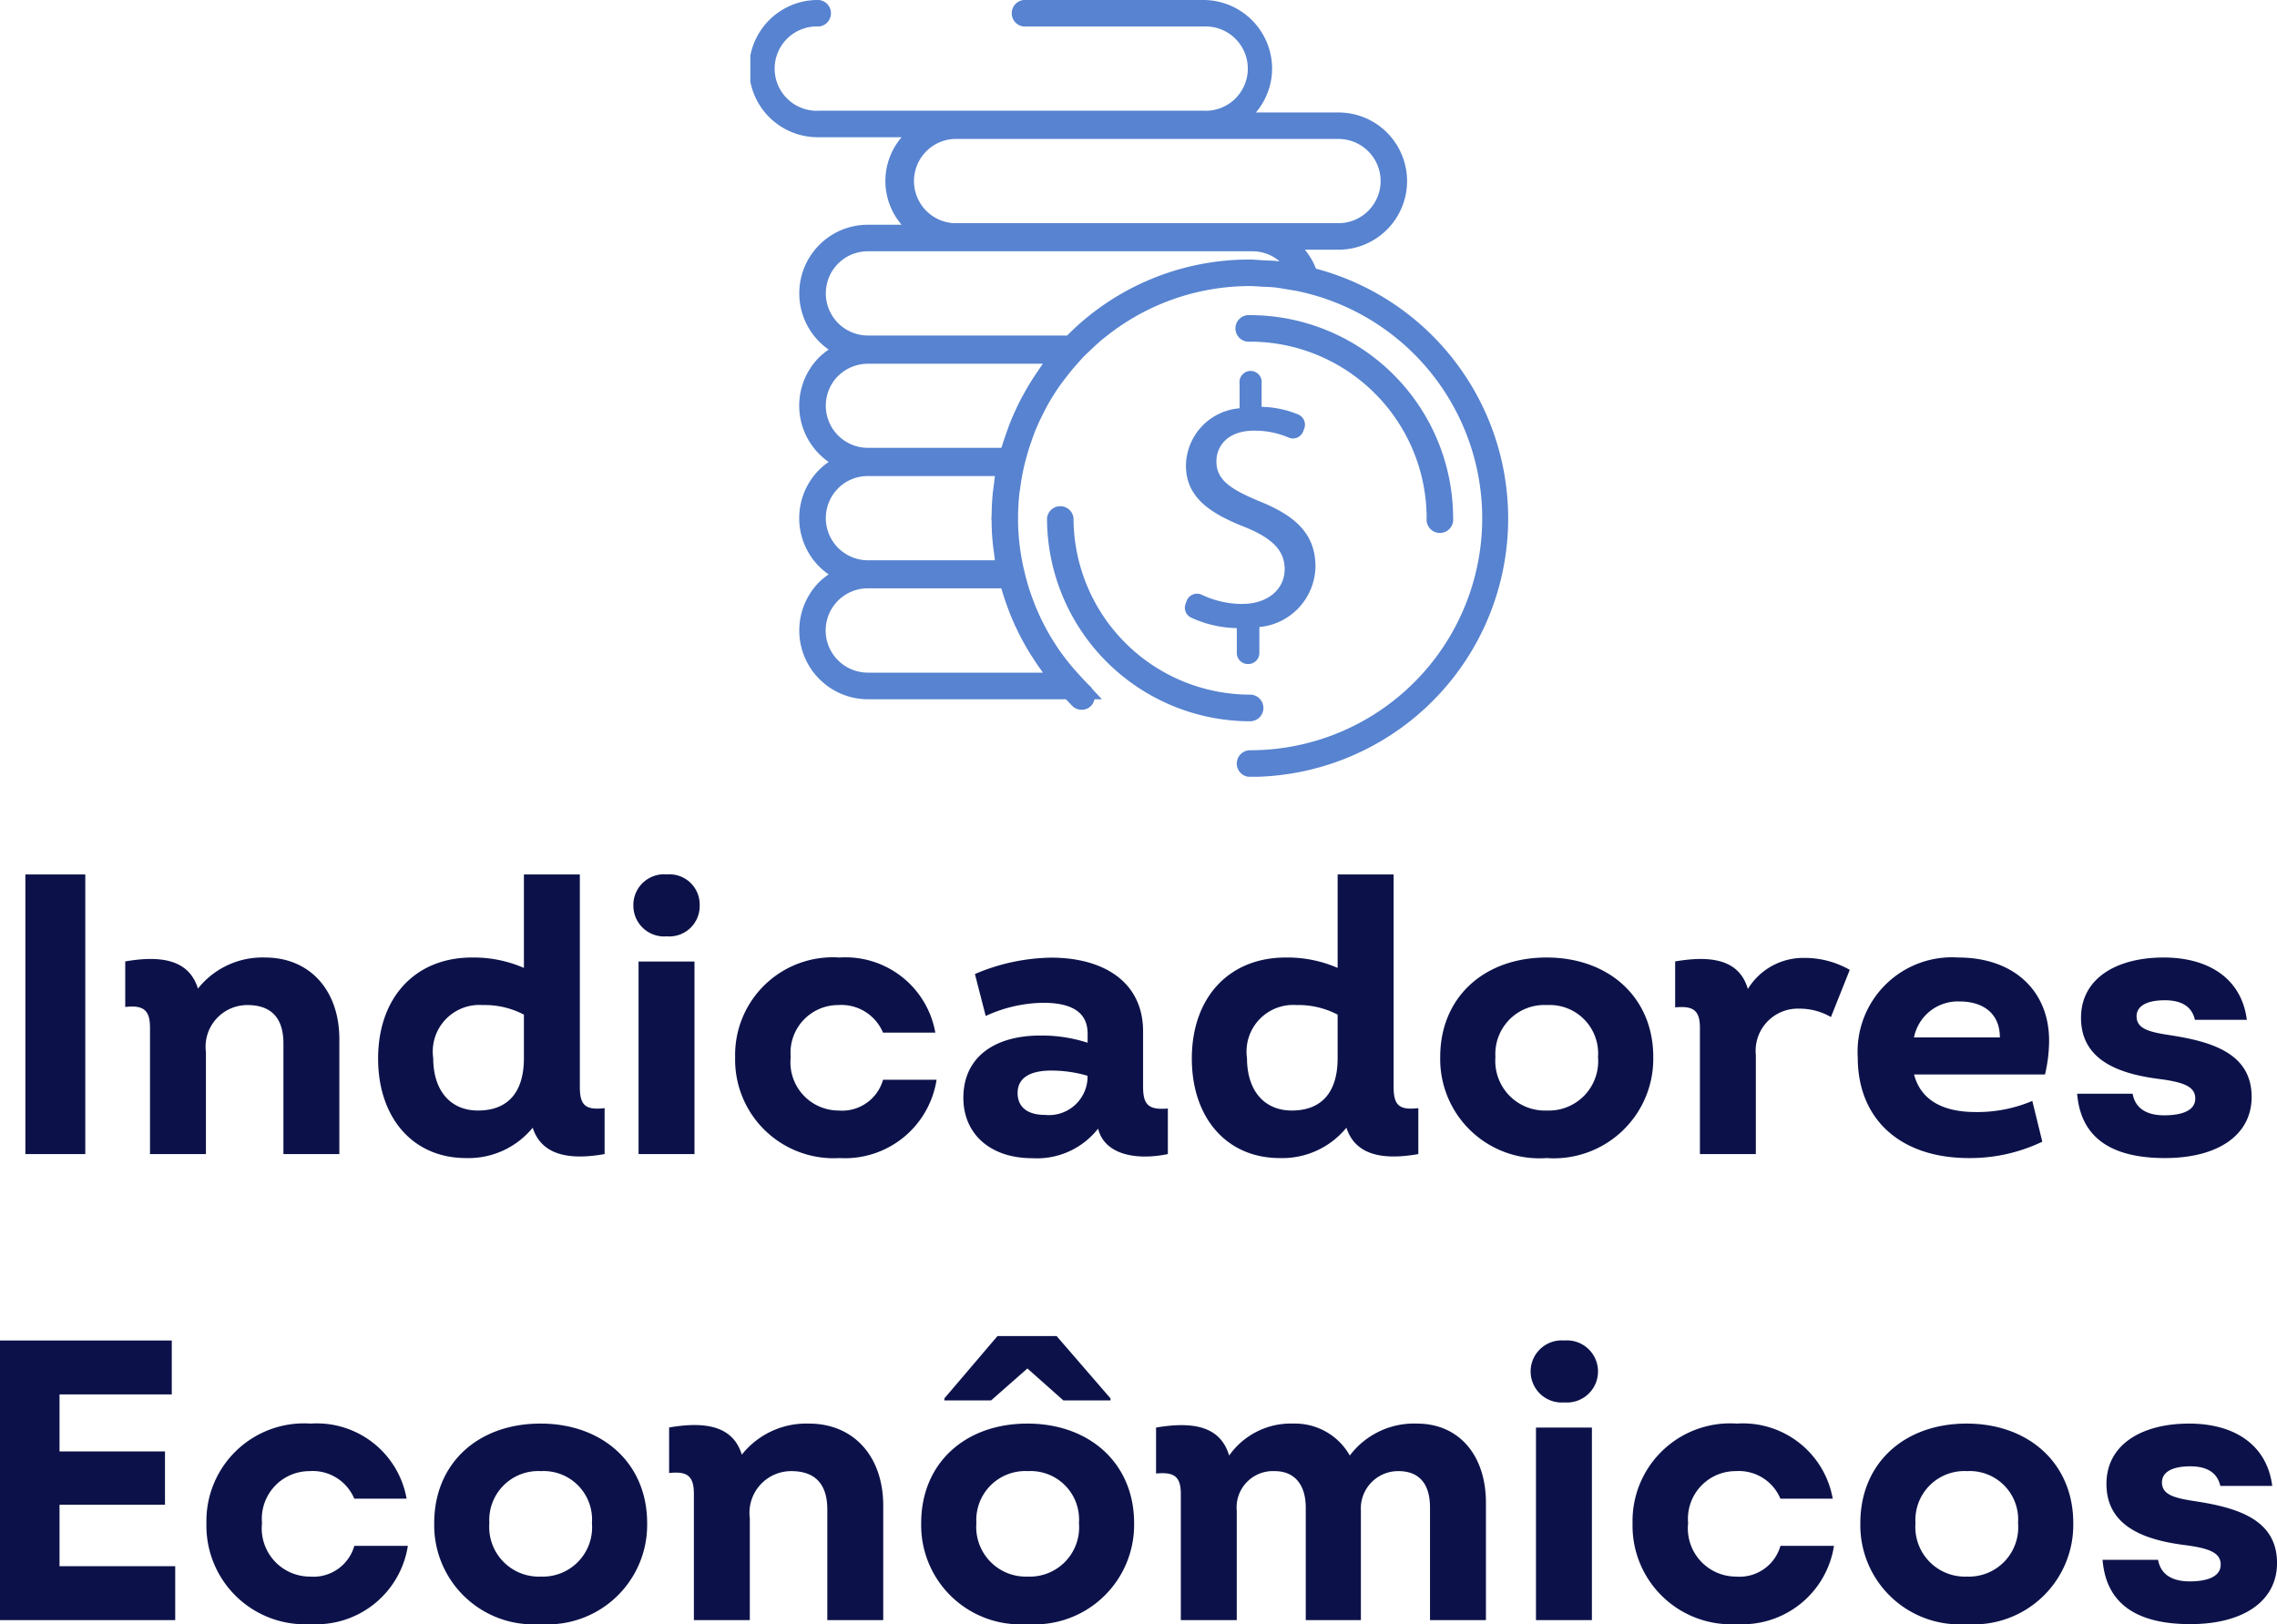
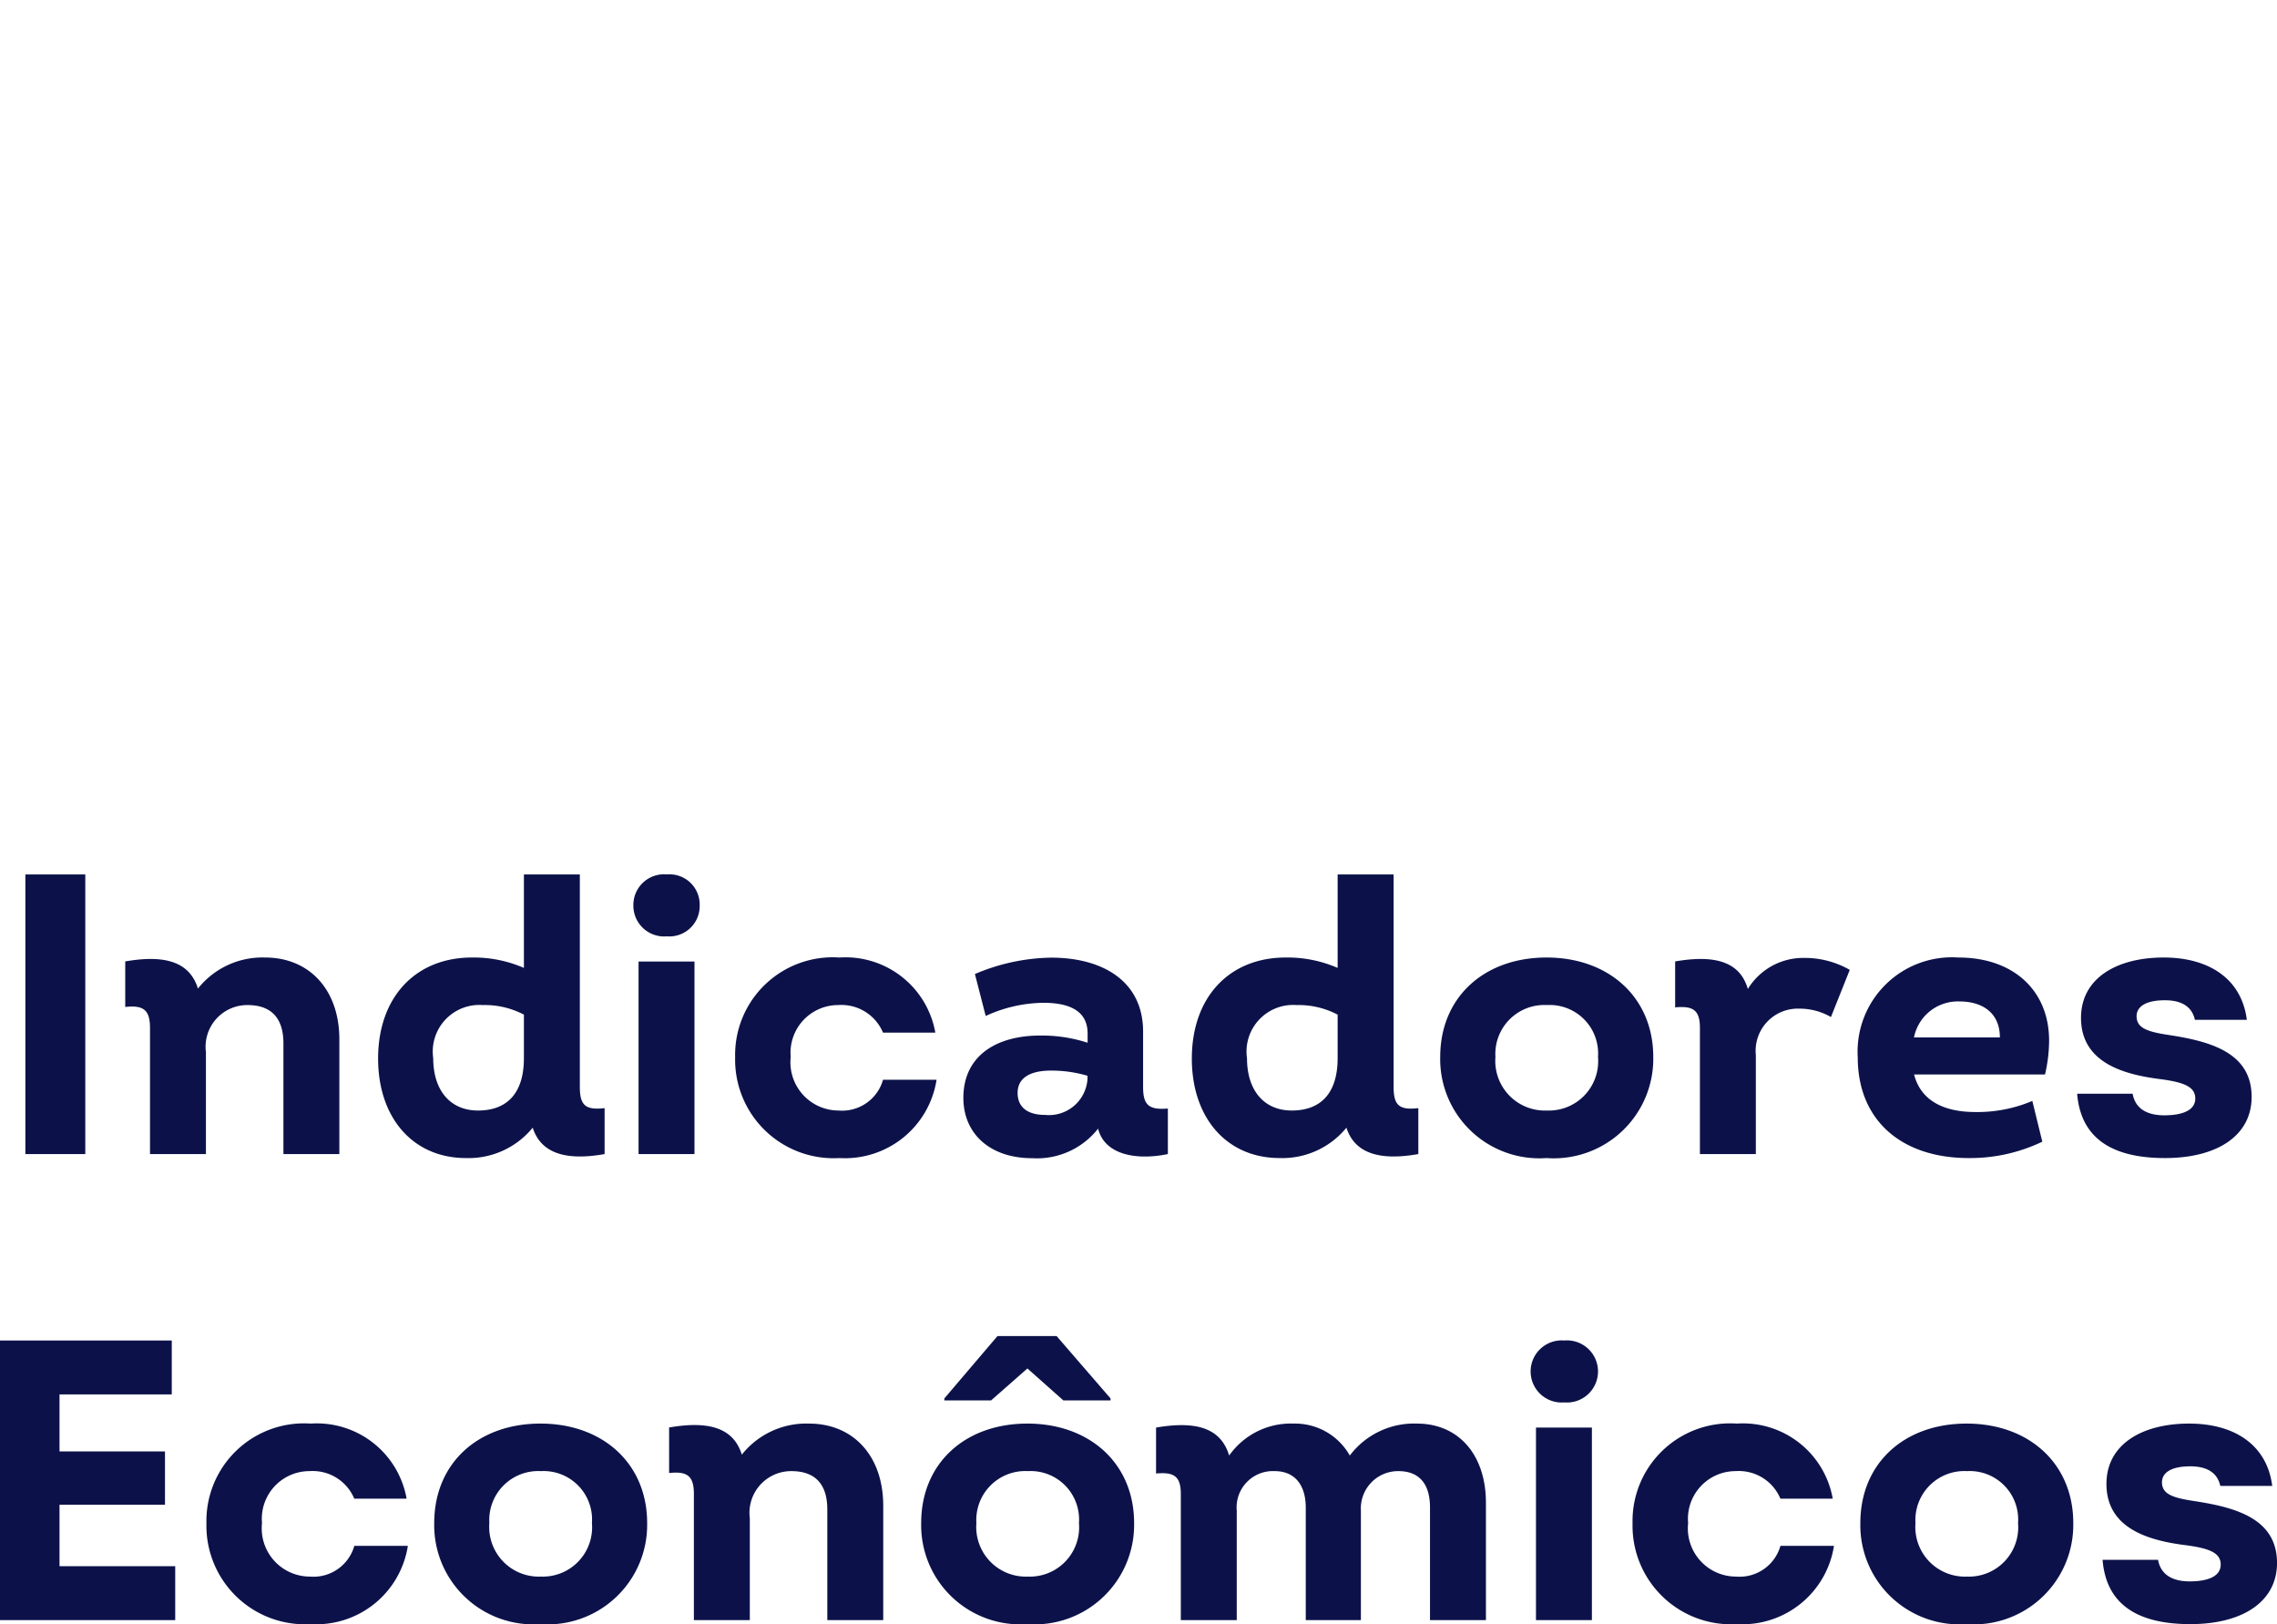
<svg xmlns="http://www.w3.org/2000/svg" id="indicadores" width="102.6" height="73.18" viewBox="0 0 102.6 73.18">
  <defs>
    <clipPath id="clip-path">
-       <rect id="Retângulo_9359" data-name="Retângulo 9359" width="34.17" height="35" fill="#5783d0" />
-     </clipPath>
+       </clipPath>
  </defs>
  <path id="Caminho_38517" data-name="Caminho 38517" d="M-49.752,0h2.7V-12.6h-2.7Zm10.8-8.856a3.707,3.707,0,0,0-3.024,1.4c-.378-1.224-1.512-1.53-3.276-1.224v2.052c.81-.09,1.116.126,1.116.936V0h2.52V-4.59a1.88,1.88,0,0,1,1.872-2.124c1.08,0,1.62.594,1.62,1.728V0h2.52V-5.166C-35.6-7.38-36.936-8.856-38.952-8.856Zm14.184,5.814V-12.6h-2.52v4.212a5.664,5.664,0,0,0-2.34-.468c-2.556,0-4.23,1.8-4.23,4.554,0,2.664,1.566,4.482,3.96,4.482a3.732,3.732,0,0,0,3.006-1.368C-26.514-.018-25.38.306-23.652,0V-2.07C-24.552-1.962-24.768-2.232-24.768-3.042Zm-4.59,1.08c-1.242,0-2.016-.9-2.016-2.358a2.1,2.1,0,0,1,2.232-2.394,3.788,3.788,0,0,1,1.854.432V-4.32C-27.288-2.826-27.972-1.962-29.358-1.962Zm8.514-7.848A1.367,1.367,0,0,0-19.368-11.2a1.361,1.361,0,0,0-1.476-1.4,1.382,1.382,0,0,0-1.512,1.4A1.388,1.388,0,0,0-20.844-9.81ZM-22.122,0h2.52V-8.676h-2.52Zm9.054.18A4.177,4.177,0,0,0-8.694-3.348h-2.412a1.915,1.915,0,0,1-2,1.386,2.173,2.173,0,0,1-2.16-2.412,2.147,2.147,0,0,1,2.142-2.34,2.031,2.031,0,0,1,2.016,1.242h2.358a4.11,4.11,0,0,0-4.32-3.384,4.4,4.4,0,0,0-4.7,4.5A4.44,4.44,0,0,0-13.068.18Zm13.68-3.2v-2.5c0-2.268-1.818-3.33-4.14-3.33a9.042,9.042,0,0,0-3.438.738l.486,1.89a6.364,6.364,0,0,1,2.592-.594c1.152,0,2,.342,2,1.386v.414a6.652,6.652,0,0,0-2.142-.324c-1.98,0-3.456.918-3.456,2.808,0,1.62,1.206,2.718,3.1,2.718a3.5,3.5,0,0,0,2.97-1.332C-1.116.054.342.288,1.728,0V-2.052C.864-1.98.612-2.214.612-3.024ZM-3.8-1.764c-.81,0-1.242-.36-1.242-.99,0-.7.594-1.008,1.512-1.008a5.81,5.81,0,0,1,1.638.234V-3.4A1.74,1.74,0,0,1-3.8-1.764ZM11.9-3.042V-12.6H9.378v4.212a5.664,5.664,0,0,0-2.34-.468c-2.556,0-4.23,1.8-4.23,4.554C2.808-1.638,4.374.18,6.768.18A3.732,3.732,0,0,0,9.774-1.188C10.152-.018,11.286.306,13.014,0V-2.07C12.114-1.962,11.9-2.232,11.9-3.042Zm-4.59,1.08c-1.242,0-2.016-.9-2.016-2.358A2.1,2.1,0,0,1,7.524-6.714a3.788,3.788,0,0,1,1.854.432V-4.32C9.378-2.826,8.694-1.962,7.308-1.962ZM18.792.18A4.484,4.484,0,0,0,23.6-4.374c0-2.682-2-4.482-4.806-4.482C15.966-8.856,14-7.056,14-4.374A4.469,4.469,0,0,0,18.792.18Zm.018-2.142a2.236,2.236,0,0,1-2.322-2.412,2.206,2.206,0,0,1,2.322-2.34,2.183,2.183,0,0,1,2.3,2.34A2.222,2.222,0,0,1,18.81-1.962ZM30.4-8.838a2.922,2.922,0,0,0-2.538,1.4c-.36-1.242-1.494-1.548-3.276-1.242v2.07c.792-.072,1.116.108,1.116.918V0h2.52V-4.464a1.9,1.9,0,0,1,1.962-2.088,2.811,2.811,0,0,1,1.422.378L32.454-8.3A4.076,4.076,0,0,0,30.4-8.838ZM41.436-5.112c0-2.25-1.6-3.744-4.086-3.744a4.252,4.252,0,0,0-4.536,4.5c0,2.826,1.962,4.536,5,4.536A7.514,7.514,0,0,0,41.13-.558l-.45-1.836a6.352,6.352,0,0,1-2.556.5c-1.53,0-2.484-.576-2.772-1.692h5.9A6.788,6.788,0,0,0,41.436-5.112ZM37.4-6.876c1.044,0,1.818.522,1.818,1.62h-3.87A2.014,2.014,0,0,1,37.4-6.876ZM46.656.18c2.376,0,3.906-1.026,3.906-2.754,0-1.98-1.818-2.5-3.726-2.79-.954-.144-1.458-.306-1.458-.846,0-.4.36-.72,1.278-.72.774,0,1.224.306,1.35.882h2.34C50.112-7.9,48.636-8.856,46.6-8.856c-2.124,0-3.726.936-3.726,2.718,0,2.07,2.016,2.574,3.654,2.772,1.008.144,1.494.342,1.494.864s-.558.756-1.4.756c-.756,0-1.3-.288-1.422-.972H42.7C42.858-.774,44.19.18,46.656.18ZM-48.213,18.57V15.8h4.752V13.4h-4.752V10.83h5.058V8.4H-50.9V21h7.9V18.57Zm11.322,2.61a4.177,4.177,0,0,0,4.374-3.528h-2.412a1.915,1.915,0,0,1-2,1.386,2.173,2.173,0,0,1-2.16-2.412,2.147,2.147,0,0,1,2.142-2.34,2.031,2.031,0,0,1,2.016,1.242h2.358a4.11,4.11,0,0,0-4.32-3.384,4.4,4.4,0,0,0-4.7,4.5A4.44,4.44,0,0,0-36.891,21.18Zm10.35,0a4.484,4.484,0,0,0,4.806-4.554c0-2.682-2-4.482-4.806-4.482-2.826,0-4.788,1.8-4.788,4.482A4.469,4.469,0,0,0-26.541,21.18Zm.018-2.142a2.236,2.236,0,0,1-2.322-2.412,2.206,2.206,0,0,1,2.322-2.34,2.183,2.183,0,0,1,2.3,2.34A2.222,2.222,0,0,1-26.523,19.038Zm12.078-6.894a3.707,3.707,0,0,0-3.024,1.4c-.378-1.224-1.512-1.53-3.276-1.224v2.052c.81-.09,1.116.126,1.116.936V21h2.52V16.41a1.88,1.88,0,0,1,1.872-2.124c1.08,0,1.62.594,1.62,1.728V21h2.52V15.834C-11.1,13.62-12.429,12.144-14.445,12.144ZM-3.285,8.2H-5.949L-8.343,11.01v.09h2.106L-4.6,9.66l1.62,1.44H-.855v-.09ZM-4.6,21.18A4.484,4.484,0,0,0,.207,16.626c0-2.682-2-4.482-4.806-4.482-2.826,0-4.788,1.8-4.788,4.482A4.469,4.469,0,0,0-4.6,21.18Zm.018-2.142A2.236,2.236,0,0,1-6.9,16.626a2.206,2.206,0,0,1,2.322-2.34,2.183,2.183,0,0,1,2.3,2.34A2.222,2.222,0,0,1-4.581,19.038Zm17.532-6.894a3.624,3.624,0,0,0-3.024,1.44,2.831,2.831,0,0,0-2.52-1.44,3.4,3.4,0,0,0-2.916,1.44c-.378-1.26-1.512-1.566-3.294-1.26v2.07c.792-.072,1.116.108,1.116.918V21h2.52V16.068a1.636,1.636,0,0,1,1.71-1.782c.882,0,1.4.594,1.4,1.656V21h2.484V16.068a1.68,1.68,0,0,1,1.692-1.782c.936,0,1.422.576,1.422,1.638V21h2.52V15.726C16.065,13.566,14.841,12.144,12.951,12.144Zm6.642-.954a1.4,1.4,0,1,0,0-2.79,1.4,1.4,0,1,0,0,2.79ZM18.315,21h2.52V12.324h-2.52Zm9.054.18a4.177,4.177,0,0,0,4.374-3.528H29.331a1.915,1.915,0,0,1-2,1.386,2.173,2.173,0,0,1-2.16-2.412,2.147,2.147,0,0,1,2.142-2.34,2.031,2.031,0,0,1,2.016,1.242h2.358a4.11,4.11,0,0,0-4.32-3.384,4.4,4.4,0,0,0-4.7,4.5A4.44,4.44,0,0,0,27.369,21.18Zm10.35,0a4.484,4.484,0,0,0,4.806-4.554c0-2.682-2-4.482-4.806-4.482-2.826,0-4.788,1.8-4.788,4.482A4.469,4.469,0,0,0,37.719,21.18Zm.018-2.142a2.236,2.236,0,0,1-2.322-2.412,2.206,2.206,0,0,1,2.322-2.34,2.183,2.183,0,0,1,2.3,2.34A2.222,2.222,0,0,1,37.737,19.038ZM47.8,21.18c2.376,0,3.906-1.026,3.906-2.754,0-1.98-1.818-2.5-3.726-2.79-.954-.144-1.458-.306-1.458-.846,0-.4.36-.72,1.278-.72.774,0,1.224.306,1.35.882h2.34c-.234-1.854-1.71-2.808-3.744-2.808-2.124,0-3.726.936-3.726,2.718,0,2.07,2.016,2.574,3.654,2.772,1.008.144,1.494.342,1.494.864s-.558.756-1.4.756c-.756,0-1.3-.288-1.422-.972h-2.5C44,20.226,45.333,21.18,47.8,21.18Z" transform="translate(50.895 52)" fill="#0c1249" />
  <g id="Grupo_16335" data-name="Grupo 16335" transform="translate(33.81)" clip-path="url(#clip-path)">
-     <path id="Caminho_38437" data-name="Caminho 38437" d="M23.894,28.7a4.293,4.293,0,0,1-1.827-.419.5.5,0,0,0-.679.294l-.044.122a.493.493,0,0,0,.234.608,5.052,5.052,0,0,0,2.076.482v1.12a.5.5,0,0,0,.5.5h.016a.5.5,0,0,0,.5-.5V29.739a2.783,2.783,0,0,0,2.528-2.72c0-1.424-.832-2.256-2.48-2.928-1.392-.576-1.983-.992-1.983-1.824,0-.639.464-1.376,1.7-1.376a3.866,3.866,0,0,1,1.562.314.492.492,0,0,0,.649-.285l.047-.124a.5.5,0,0,0-.277-.636,4.537,4.537,0,0,0-1.645-.342V18.763a.5.5,0,1,0-.992,0v1.12a2.626,2.626,0,0,0-2.417,2.576c0,1.393,1.009,2.129,2.64,2.769,1.185.48,1.809,1.023,1.809,1.9,0,.912-.768,1.568-1.9,1.568" transform="translate(-1.734 -1.486)" fill="#5783d0" />
-     <path id="Caminho_38438" data-name="Caminho 38438" d="M25.485,12.1a3.043,3.043,0,0,0-.5-.849H26.5a3.091,3.091,0,0,0,0-6.183H22.779a3.065,3.065,0,0,0,.731-1.972A3.1,3.1,0,0,0,20.418,0h-8.1a.6.6,0,0,0,0,1.194h8.1a1.9,1.9,0,1,1,0,3.795H3.092a1.9,1.9,0,1,1,0-3.795A.6.6,0,0,0,3.092,0a3.092,3.092,0,1,0,0,6.183H6.816a3.026,3.026,0,0,0,0,3.944H5.294a3.072,3.072,0,0,0-2.187.909,3.088,3.088,0,0,0,.423,4.716A3.24,3.24,0,0,0,3.1,16.1a3.09,3.09,0,0,0,.429,4.715,3.053,3.053,0,0,0-.428.353,3.089,3.089,0,0,0,.426,4.714,3.166,3.166,0,0,0-.426.346,3.1,3.1,0,0,0,2.191,5.28H14.22c.1.1.194.212.3.312a.6.6,0,0,0,.843-.025.576.576,0,0,0,.141-.288h.337l-.437-.466a.562.562,0,0,0-.064-.091c-.186-.175-.356-.363-.526-.549a10.444,10.444,0,0,1-.763-.926c-.008-.012-.018-.022-.027-.034a10.387,10.387,0,0,1-1.245-2.3c-.02-.051-.039-.1-.058-.155a10.192,10.192,0,0,1-.349-1.139c-.006-.026-.014-.051-.019-.077l-.015-.063a10.123,10.123,0,0,1-.2-1.118c0-.02-.006-.039-.008-.058a10.286,10.286,0,0,1-.068-1.179,10.62,10.62,0,0,1,.066-1.162c.007-.061.02-.119.028-.178.042-.326.1-.649.169-.966.025-.109.055-.215.083-.322.075-.292.165-.581.265-.864.047-.132.093-.265.144-.4.116-.288.246-.568.387-.843.061-.119.119-.239.185-.356a10.259,10.259,0,0,1,.551-.878c.082-.118.171-.231.258-.345.175-.23.359-.455.555-.671.1-.115.2-.232.311-.342s.2-.187.295-.28c.161-.152.321-.3.491-.446.04-.033.083-.062.123-.095a10.4,10.4,0,0,1,6.545-2.314c.172,0,.339.017.509.026.2.01.4.014.594.034s.364.054.545.084.383.058.571.1a10.454,10.454,0,0,1-2.219,20.671.6.6,0,0,0,0,1.2,11.644,11.644,0,0,0,2.966-22.9M28.4,8.156a1.9,1.9,0,0,1-1.9,1.9H9.176a1.9,1.9,0,0,1,0-3.795H26.5a1.9,1.9,0,0,1,1.9,1.9M3.951,11.881a1.888,1.888,0,0,1,1.343-.559H22.625a1.878,1.878,0,0,1,1.218.448c-.032,0-.066,0-.1-.006-.217-.023-.438-.027-.659-.037-.189-.009-.376-.032-.566-.032a11.532,11.532,0,0,0-8.244,3.423H5.294a1.9,1.9,0,0,1-1.343-3.237m0,5.064a1.912,1.912,0,0,1,1.347-.556h7.883c-.075.1-.139.206-.209.308s-.13.186-.191.282c-.142.215-.276.435-.4.66-.055.1-.109.194-.162.292-.118.223-.226.451-.329.682-.051.112-.1.224-.148.339-.087.214-.164.432-.239.651-.049.141-.1.282-.141.426-.015.051-.035.1-.05.15H5.294a1.9,1.9,0,0,1-1.347-3.234m0,5.064a1.887,1.887,0,0,1,1.343-.559h5.732c-.02.121-.029.246-.046.369-.021.158-.045.315-.059.475-.027.286-.04.573-.044.862,0,.065-.01.129-.01.194s.009.127.01.191c0,.287.017.572.043.856.017.188.044.374.069.56.014.1.02.193.036.288H5.294a1.9,1.9,0,0,1-1.343-3.237m9.229,8.3H5.294a1.9,1.9,0,1,1,0-3.8h6.013c.006.022.016.042.021.064.077.268.167.531.263.792.03.083.06.165.092.247.1.255.21.506.329.753.04.083.08.164.121.246.122.24.252.475.39.706.052.088.108.174.164.261.139.218.281.433.435.641.02.028.038.058.058.085" transform="translate(0 0)" fill="#5783d0" />
-     <path id="Caminho_38439" data-name="Caminho 38439" d="M15.746,25.364a.6.6,0,0,0-1.194,0,9.16,9.16,0,0,0,9.15,9.15.6.6,0,1,0,0-1.2,7.964,7.964,0,0,1-7.956-7.955" transform="translate(-1.184 -2.015)" fill="#5783d0" />
    <path id="Caminho_38440" data-name="Caminho 38440" d="M24.459,16.651a7.964,7.964,0,0,1,7.956,7.956.6.6,0,1,0,1.193,0,9.159,9.159,0,0,0-9.149-9.15.6.6,0,1,0,0,1.194" transform="translate(-1.941 -1.257)" fill="#5783d0" />
  </g>
</svg>